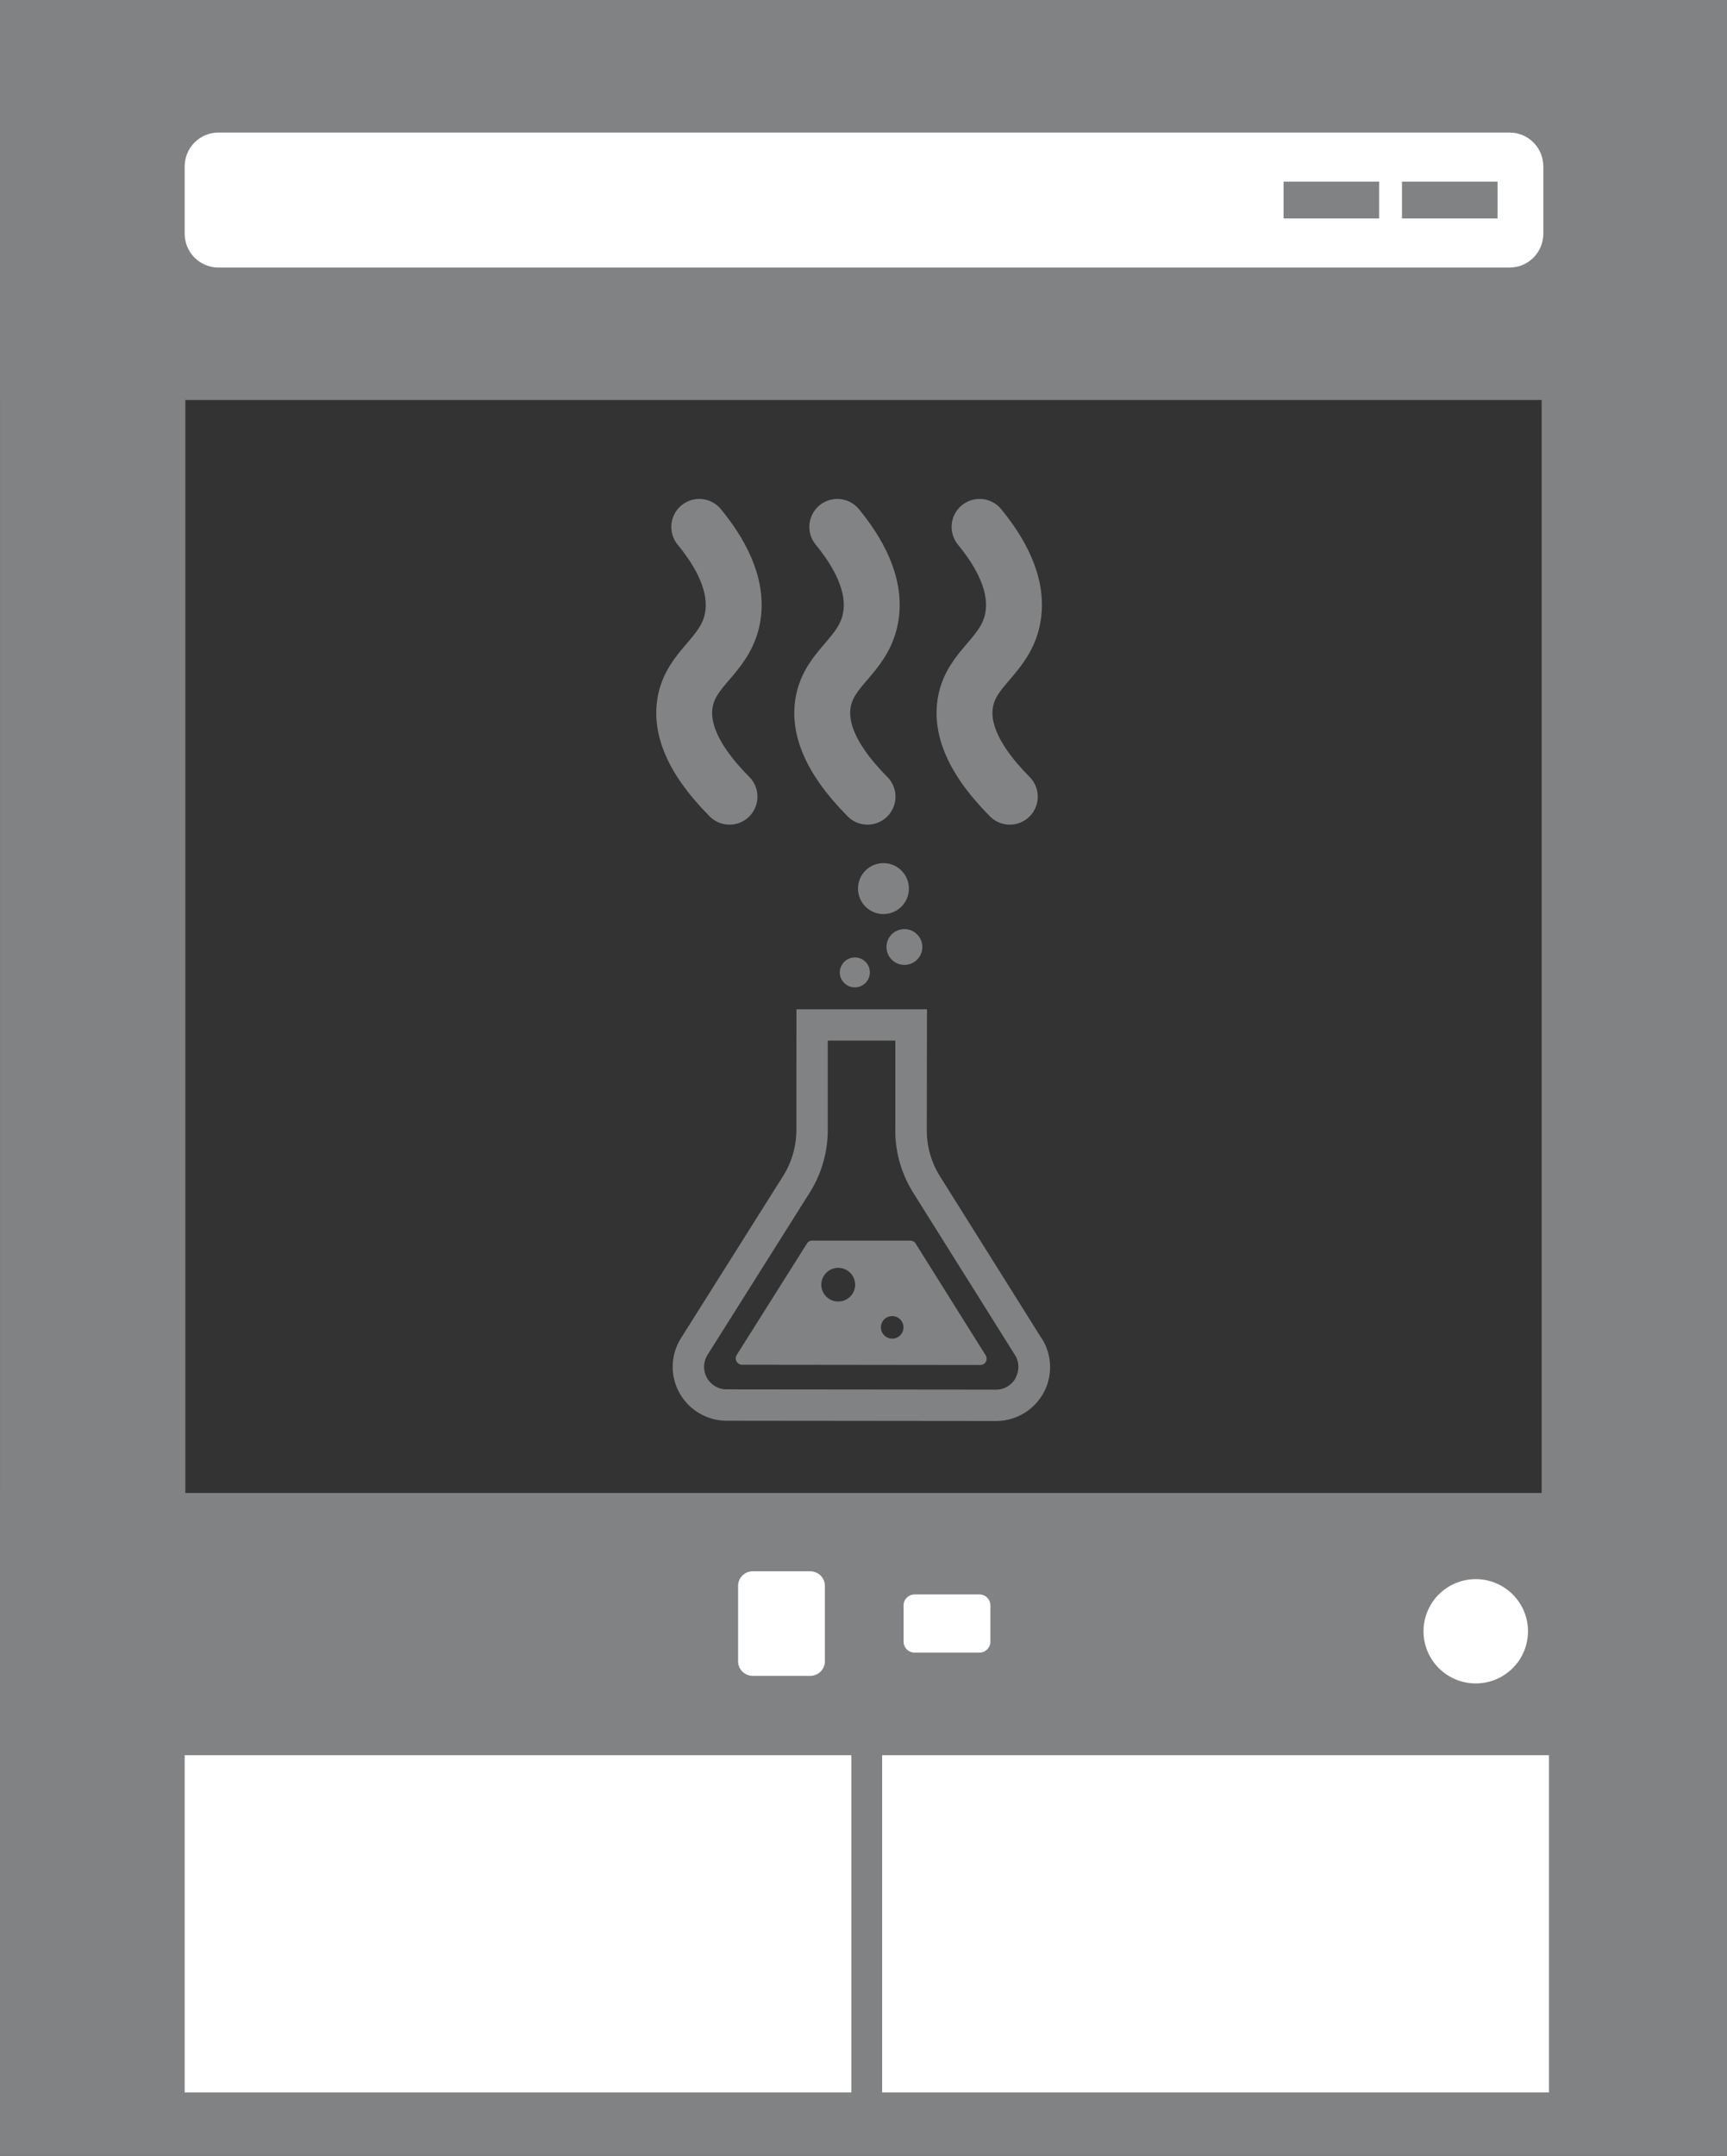
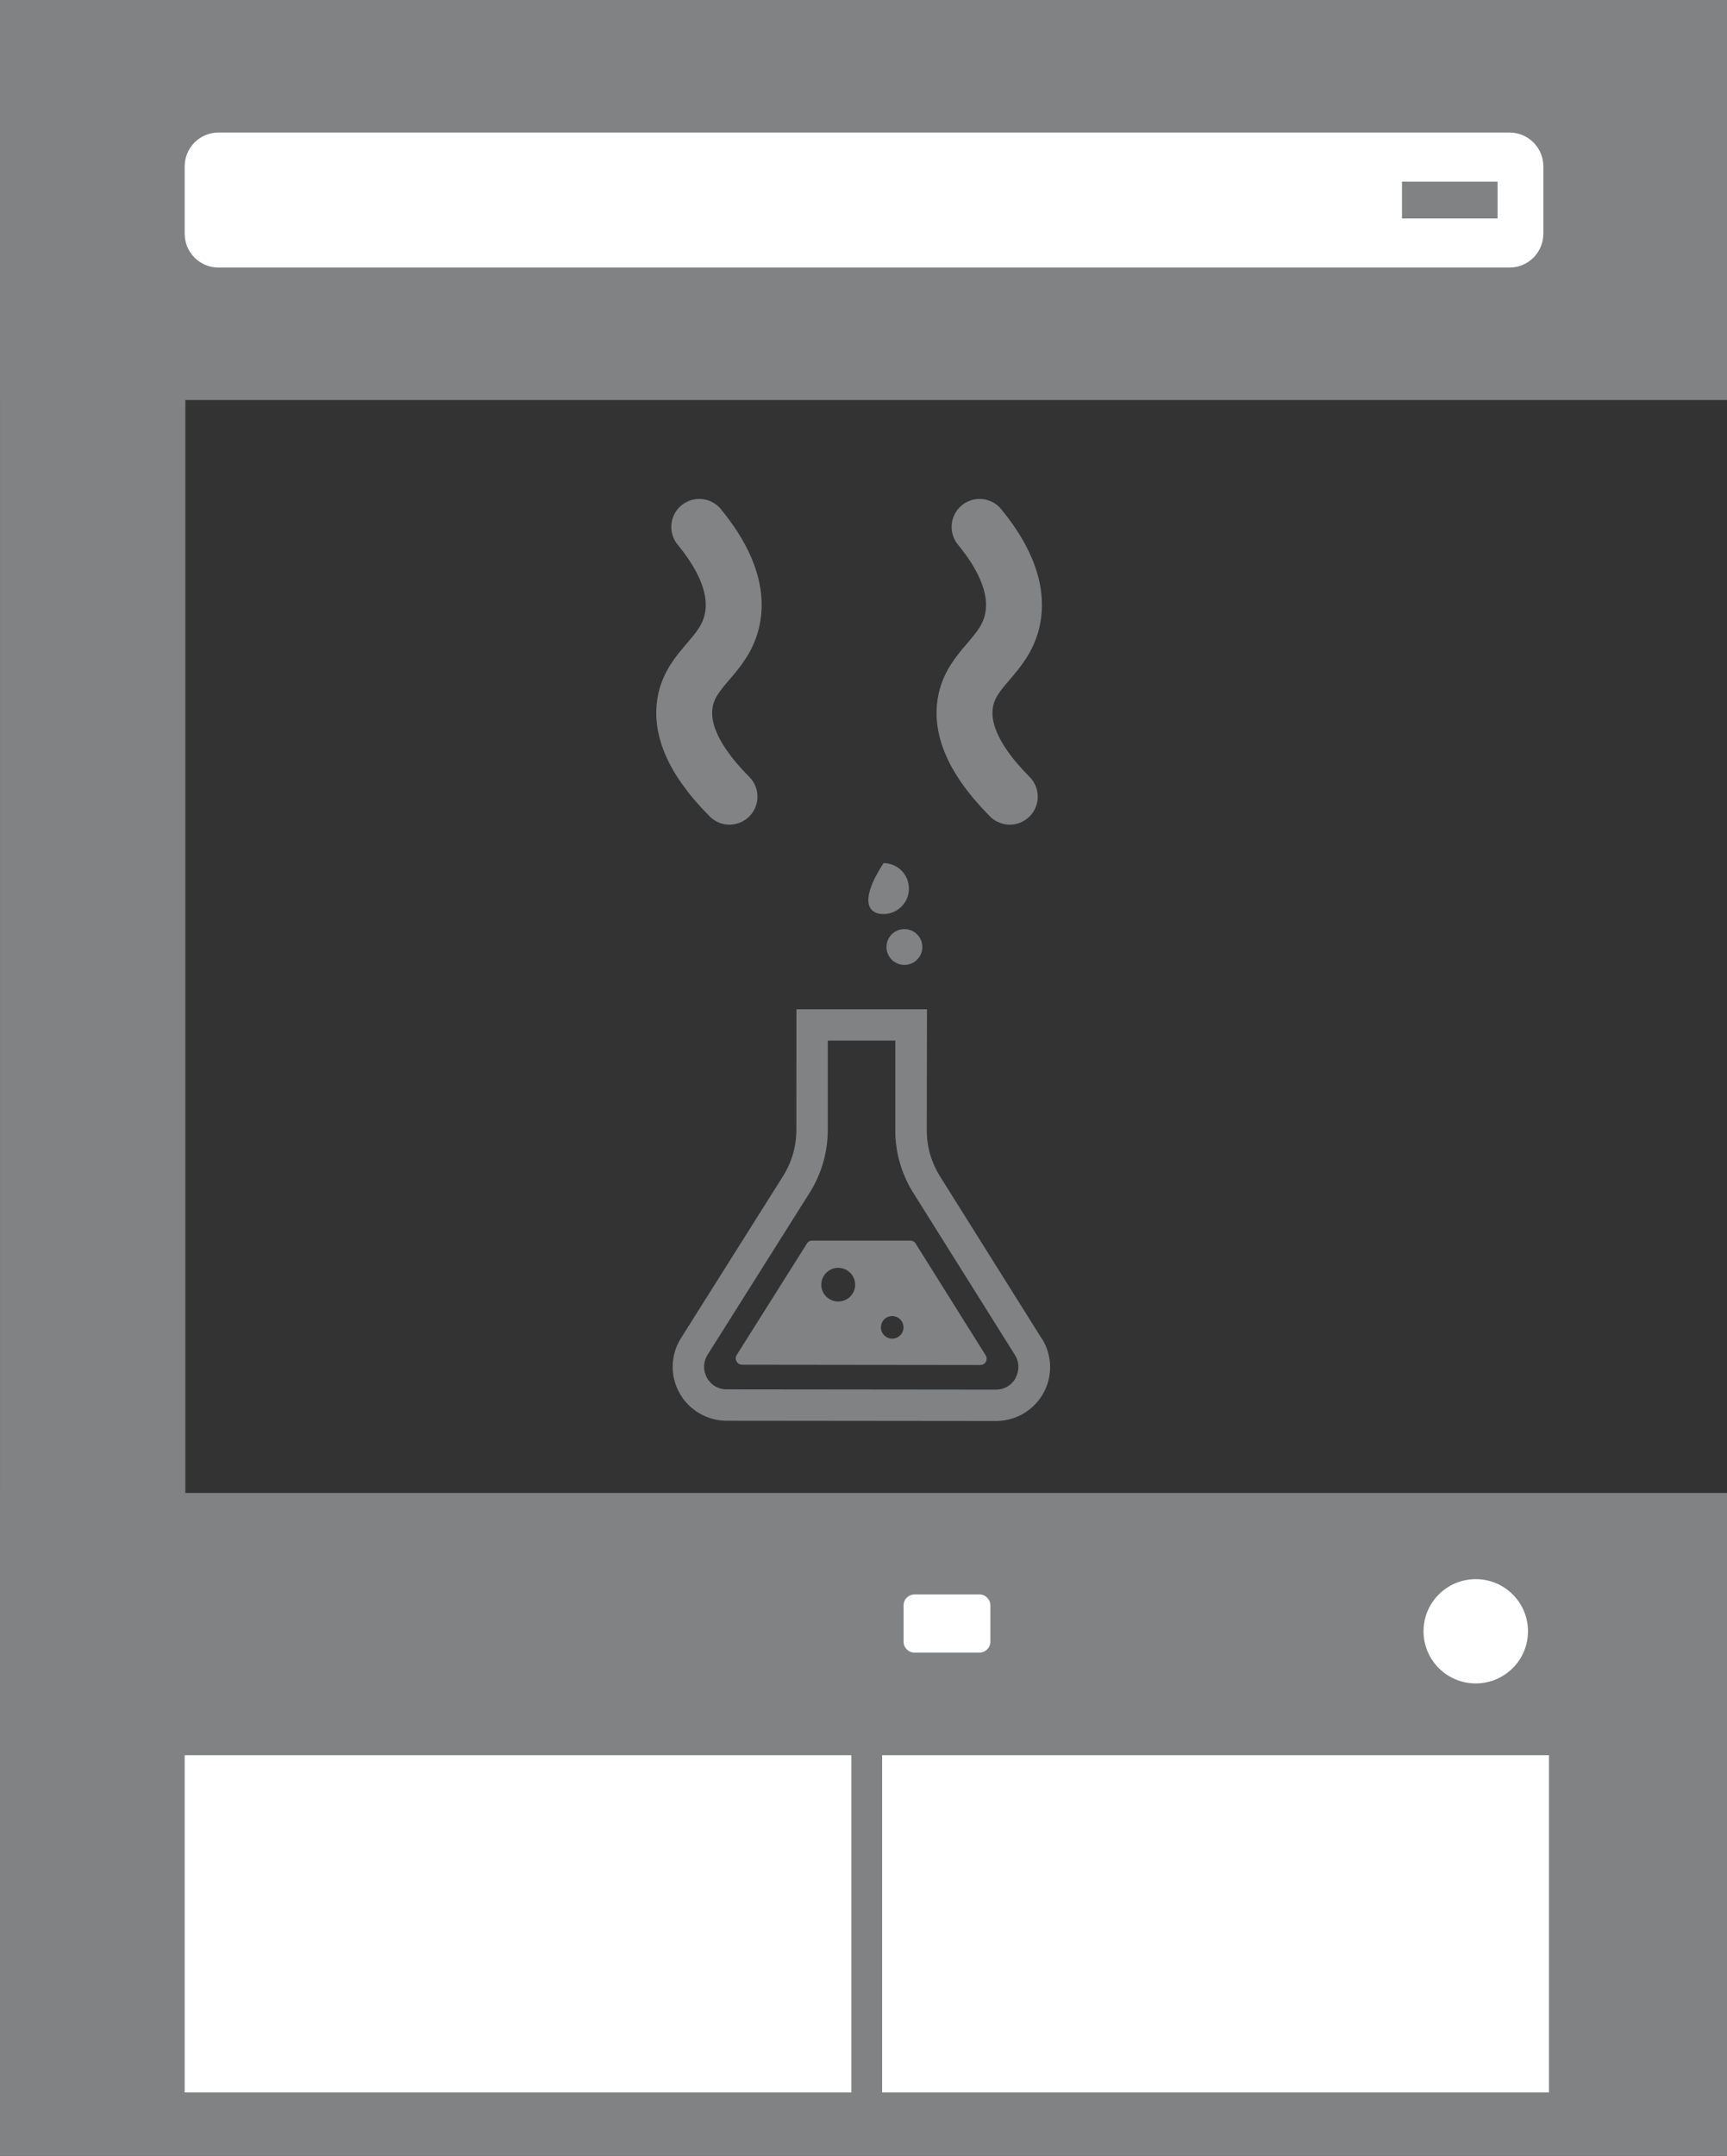
<svg xmlns="http://www.w3.org/2000/svg" width="101" height="126" viewBox="0 0 101 126" fill="none">
  <rect x="0" y="0" width="101" height="126" fill="#333333" stroke="none" />
  <g clip-path="url(#clip0_430_37)">
    <path d="M42.663 46.562C40.214 44.097 39.868 42.317 40.057 41.108C40.387 39.01 42.398 38.363 42.831 36.162C43.225 34.15 42.047 32.197 40.895 30.795" stroke="#828384" stroke-width="3.27" stroke-linecap="round" stroke-linejoin="round" />
-     <path d="M50.735 46.562C48.286 44.097 47.941 42.317 48.13 41.108C48.459 39.01 50.471 38.363 50.903 36.162C51.298 34.15 50.119 32.197 48.968 30.795" stroke="#828384" stroke-width="3.27" stroke-linecap="round" stroke-linejoin="round" />
    <path d="M59.056 46.562C56.607 44.097 56.261 42.317 56.45 41.108C56.78 39.01 58.791 38.363 59.223 36.162C59.618 34.15 58.439 32.197 57.288 30.795" stroke="#828384" stroke-width="3.27" stroke-linecap="round" stroke-linejoin="round" />
    <path d="M101 0H0V23.378H101V0Z" fill="#818283" />
    <path d="M101 87.255H0V126.006H101V87.255Z" fill="#818283" />
    <path d="M10.84 88.657L10.84 21.933H0.001L0.001 88.657H10.84Z" fill="#818283" />
-     <path d="M101 88.42V21.695H90.161V88.42H101Z" fill="#818283" />
    <path d="M60.92 78.23L54.968 68.742C54.466 67.938 54.201 67.016 54.201 66.072L54.212 58.989H46.578L46.573 66.055C46.573 66.999 46.303 67.927 45.8 68.731L39.826 78.208C39.502 78.721 39.34 79.303 39.34 79.886C39.34 80.409 39.47 80.932 39.734 81.407C40.291 82.41 41.351 83.036 42.497 83.036L58.25 83.052C58.293 83.052 58.315 83.052 58.315 83.052C59.439 83.025 60.466 82.416 61.018 81.429C61.283 80.954 61.413 80.425 61.413 79.902C61.413 79.32 61.25 78.737 60.931 78.23H60.92ZM59.396 80.544C59.164 80.959 58.726 81.224 58.245 81.218C58.245 81.218 58.239 81.218 58.234 81.218L42.492 81.202C42.01 81.202 41.572 80.943 41.34 80.522C41.232 80.323 41.178 80.107 41.178 79.886C41.178 79.643 41.243 79.4 41.378 79.185L47.352 69.707C48.044 68.612 48.406 67.345 48.411 66.055V60.818H52.363V66.055H52.358C52.358 67.35 52.72 68.612 53.406 69.707L59.358 79.195C59.493 79.406 59.558 79.648 59.558 79.891C59.558 80.112 59.504 80.328 59.391 80.528L59.396 80.544Z" fill="#818283" />
-     <path d="M51.664 53.423C52.486 53.423 53.156 52.759 53.156 51.934C53.156 51.114 52.492 50.445 51.67 50.445C50.843 50.445 50.178 51.109 50.178 51.934C50.178 52.754 50.843 53.423 51.664 53.423Z" fill="#818283" />
-     <path d="M49.995 57.706C50.481 57.706 50.87 57.317 50.87 56.832C50.87 56.346 50.481 55.958 49.995 55.958C49.508 55.958 49.119 56.352 49.113 56.832C49.113 57.317 49.508 57.706 49.989 57.706H49.995Z" fill="#818283" />
+     <path d="M51.664 53.423C52.486 53.423 53.156 52.759 53.156 51.934C53.156 51.114 52.492 50.445 51.67 50.445C50.178 52.754 50.843 53.423 51.664 53.423Z" fill="#818283" />
    <path d="M51.844 55.348C51.844 55.925 52.314 56.395 52.892 56.395C53.471 56.395 53.941 55.925 53.941 55.348C53.941 54.771 53.471 54.302 52.892 54.302C52.314 54.302 51.844 54.766 51.844 55.348Z" fill="#818283" />
    <path d="M53.552 72.68C53.487 72.572 53.362 72.507 53.238 72.507H47.508C47.378 72.502 47.259 72.567 47.194 72.674L43.086 79.19C43.015 79.304 43.01 79.449 43.075 79.568C43.14 79.687 43.264 79.762 43.399 79.762L57.33 79.778C57.465 79.778 57.59 79.708 57.655 79.59C57.72 79.471 57.714 79.325 57.644 79.212L53.552 72.685V72.68ZM49.021 76.067C48.475 76.067 48.032 75.625 48.032 75.085C48.032 74.546 48.475 74.098 49.021 74.098C49.567 74.098 50.011 74.541 50.011 75.085C50.011 75.63 49.567 76.067 49.021 76.067ZM52.178 78.236C51.816 78.236 51.519 77.944 51.519 77.578C51.519 77.211 51.811 76.919 52.178 76.919C52.546 76.919 52.838 77.216 52.838 77.578C52.838 77.939 52.546 78.236 52.178 78.236Z" fill="#818283" />
    <path d="M88.279 7.746H12.779C11.687 7.746 10.801 8.63 10.801 9.72V13.663C10.801 14.754 11.687 15.638 12.779 15.638H88.279C89.372 15.638 90.258 14.754 90.258 13.663V9.72C90.258 8.63 89.372 7.746 88.279 7.746Z" fill="white" />
    <path d="M49.789 102.584H10.801V122.294H49.789V102.584Z" fill="white" />
    <path d="M90.589 102.584H51.59V122.294H90.589V102.584Z" fill="white" />
-     <path d="M80.658 10.615H75.068V12.768H80.658V10.615Z" fill="#818283" />
    <path d="M87.582 10.615H81.992V12.768H87.582V10.615Z" fill="#818283" />
-     <path d="M47.388 91.834H44.02C43.548 91.834 43.166 92.216 43.166 92.686V97.093C43.166 97.564 43.548 97.945 44.02 97.945H47.388C47.86 97.945 48.242 97.564 48.242 97.093V92.686C48.242 92.216 47.86 91.834 47.388 91.834Z" fill="white" />
    <path d="M57.282 93.188H53.482C53.129 93.188 52.844 93.472 52.844 93.824V95.949C52.844 96.301 53.129 96.586 53.482 96.586H57.282C57.634 96.586 57.92 96.301 57.92 95.949V93.824C57.92 93.472 57.634 93.188 57.282 93.188Z" fill="white" />
    <path d="M86.306 98.388C87.993 98.388 89.361 97.024 89.361 95.341C89.361 93.657 87.993 92.293 86.306 92.293C84.619 92.293 83.252 93.657 83.252 95.341C83.252 97.024 84.619 98.388 86.306 98.388Z" fill="white" />
  </g>
  <defs>
    <clipPath id="clip0_430_37">
      <rect width="101" height="126" fill="white" />
    </clipPath>
  </defs>
</svg>